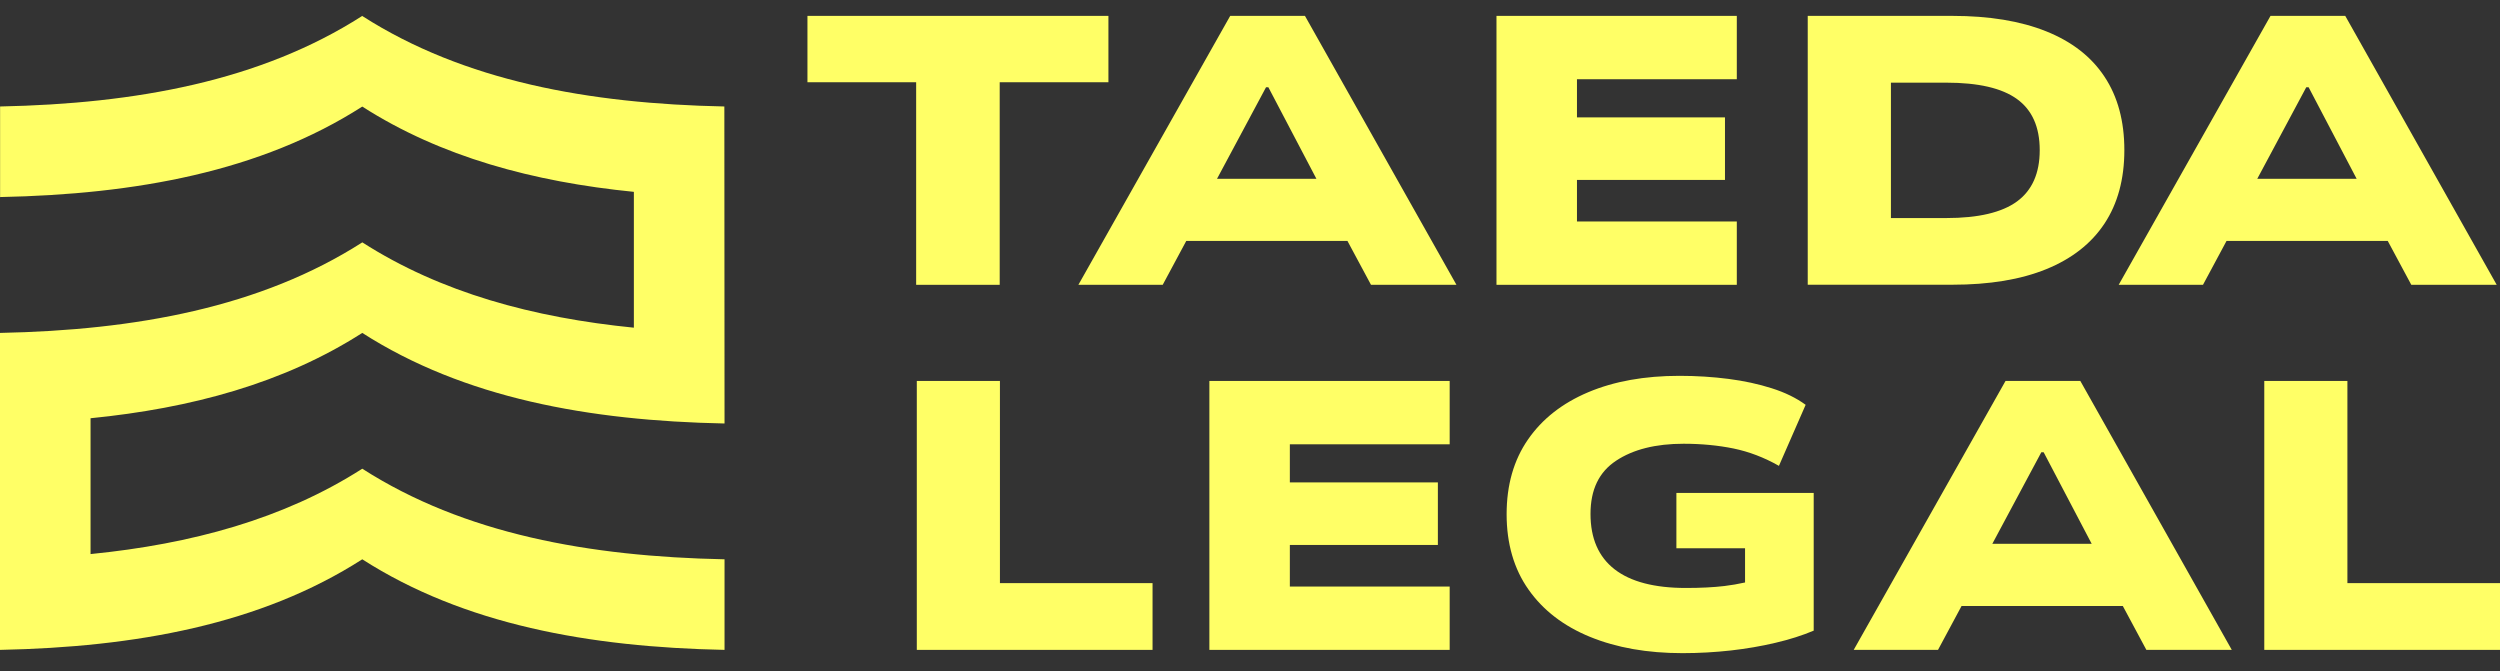
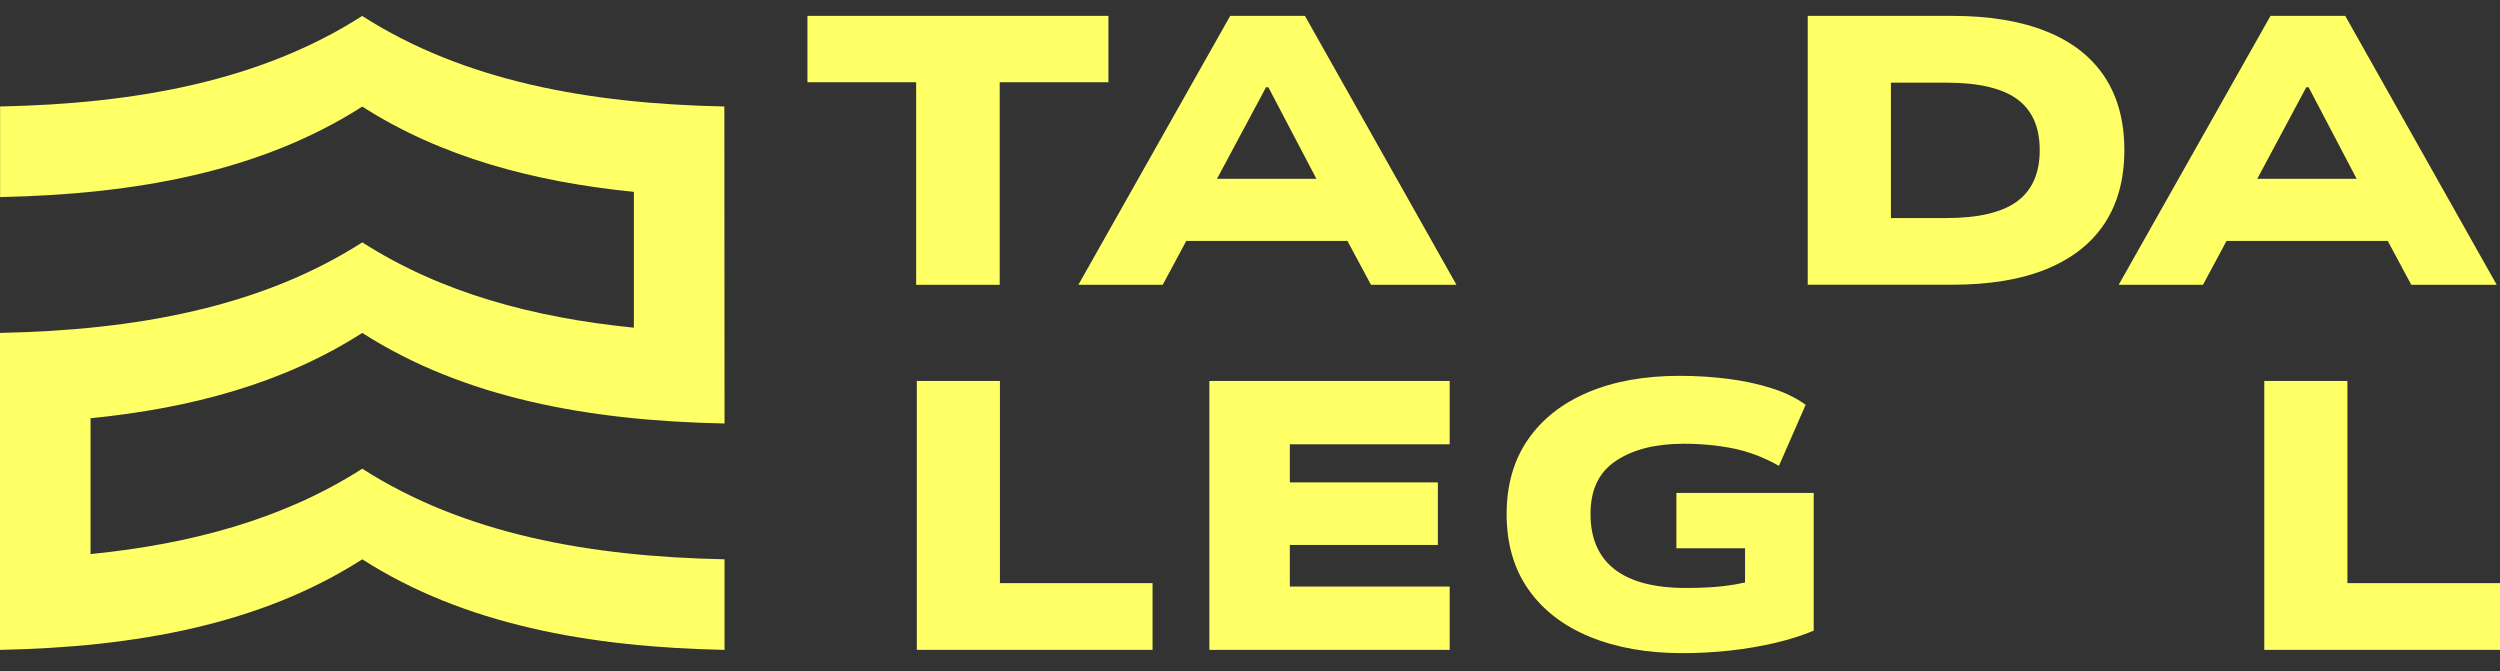
<svg xmlns="http://www.w3.org/2000/svg" width="108" height="29" viewBox="0 0 108 29" fill="none">
  <rect x="0" y="0" width="108" height="29" fill="#333333" stroke="none" />
  <path d="M54.694 3.769H54.793L56.869 7.724H52.575L54.693 3.769H54.694ZM59.227 12.304H62.919L56.374 0.686H53.145L46.586 12.304H50.229L51.246 10.409H58.21L59.227 12.304Z" fill="#FFFF66" />
  <path d="M39.578 12.304V3.553H34.882V0.686H47.884V3.553H43.187V12.304H39.578Z" fill="#FFFF66" />
-   <path d="M64.648 12.304V0.686H75.03V3.423H68.125V5.071H74.519V7.773H68.125V9.568H75.03V12.304H64.648Z" fill="#FFFF66" />
  <path d="M81.688 9.42H84.078C85.463 9.42 86.481 9.18 87.134 8.703C87.787 8.224 88.116 7.486 88.116 6.487C88.116 5.488 87.789 4.752 87.134 4.279C86.481 3.806 85.463 3.571 84.078 3.571H81.688V9.421V9.42ZM78.094 12.304V0.686H84.341C85.933 0.686 87.285 0.908 88.395 1.353C89.505 1.798 90.346 2.451 90.915 3.314C91.487 4.176 91.772 5.233 91.772 6.485C91.772 7.738 91.485 8.794 90.915 9.657C90.344 10.52 89.507 11.176 88.403 11.626C87.299 12.077 85.945 12.3 84.341 12.3H78.094V12.304Z" fill="#FFFF66" />
  <path d="M99.633 3.769H99.732L101.807 7.724H97.514L99.631 3.769H99.633ZM104.166 12.304H107.858L101.315 0.686H98.086L91.527 12.304H95.169L96.186 10.409H103.151L104.168 12.304H104.166Z" fill="#FFFF66" />
  <path d="M39.606 28.075V16.457H43.197V25.191H49.79V28.075H39.606Z" fill="#FFFF66" />
  <path d="M52.245 28.075V16.457H62.626V19.194H55.721V20.84H62.116V23.542H55.721V25.339H62.626V28.075H52.245Z" fill="#FFFF66" />
  <path d="M72.42 21.295V23.685H75.386V25.163C75.085 25.23 74.786 25.281 74.488 25.317C74.021 25.372 73.469 25.4 72.832 25.4C71.468 25.4 70.442 25.131 69.749 24.593C69.057 24.055 68.71 23.257 68.71 22.203C68.71 21.148 69.078 20.392 69.814 19.904C70.55 19.415 71.522 19.17 72.731 19.17C73.5 19.17 74.219 19.239 74.889 19.375C75.56 19.514 76.213 19.763 76.85 20.125L78.004 17.488C77.598 17.191 77.107 16.952 76.537 16.772C75.966 16.59 75.342 16.455 74.668 16.368C73.993 16.281 73.287 16.236 72.551 16.236C71.045 16.236 69.733 16.471 68.611 16.944C67.492 17.417 66.623 18.097 66.008 18.988C65.392 19.878 65.086 20.954 65.086 22.217C65.086 23.479 65.4 24.577 66.033 25.471C66.665 26.368 67.551 27.048 68.695 27.515C69.838 27.982 71.166 28.216 72.683 28.216C73.397 28.216 74.092 28.176 74.769 28.101C75.445 28.024 76.086 27.915 76.696 27.77C77.305 27.628 77.857 27.452 78.352 27.244V21.295H72.42Z" fill="#FFFF66" />
-   <path d="M88.187 19.538H88.286L90.361 23.493H86.068L88.185 19.538H88.187ZM92.72 28.073H96.412L89.869 16.455H86.64L80.081 28.073H83.723L84.74 26.178H91.705L92.722 28.073H92.72Z" fill="#FFFF66" />
  <path d="M97.817 28.075V16.457H101.408V25.191H108V28.075H97.817Z" fill="#FFFF66" />
  <path d="M31.294 4.6C25.442 4.481 20.044 3.504 15.654 0.694V0.686C15.654 0.686 15.65 0.688 15.648 0.69C15.648 0.69 15.644 0.688 15.642 0.686V0.692C11.254 3.504 5.854 4.481 0.004 4.6V8.513C5.858 8.395 11.258 7.417 15.65 4.604C19.043 6.778 23.04 7.854 27.383 8.288V14.156C23.04 13.723 19.045 12.645 15.652 10.47C11.258 13.284 5.856 14.263 0 14.382V28.075C5.856 27.956 11.258 26.979 15.65 24.162C20.043 26.977 25.444 27.956 31.3 28.075V24.162C25.444 24.043 20.043 23.065 15.65 20.248C12.255 22.424 8.256 23.503 3.912 23.936V18.068C8.256 17.636 12.255 16.558 15.65 14.382C20.043 17.197 25.444 18.177 31.3 18.295L31.292 4.6H31.294Z" fill="#FFFF66" />
</svg>